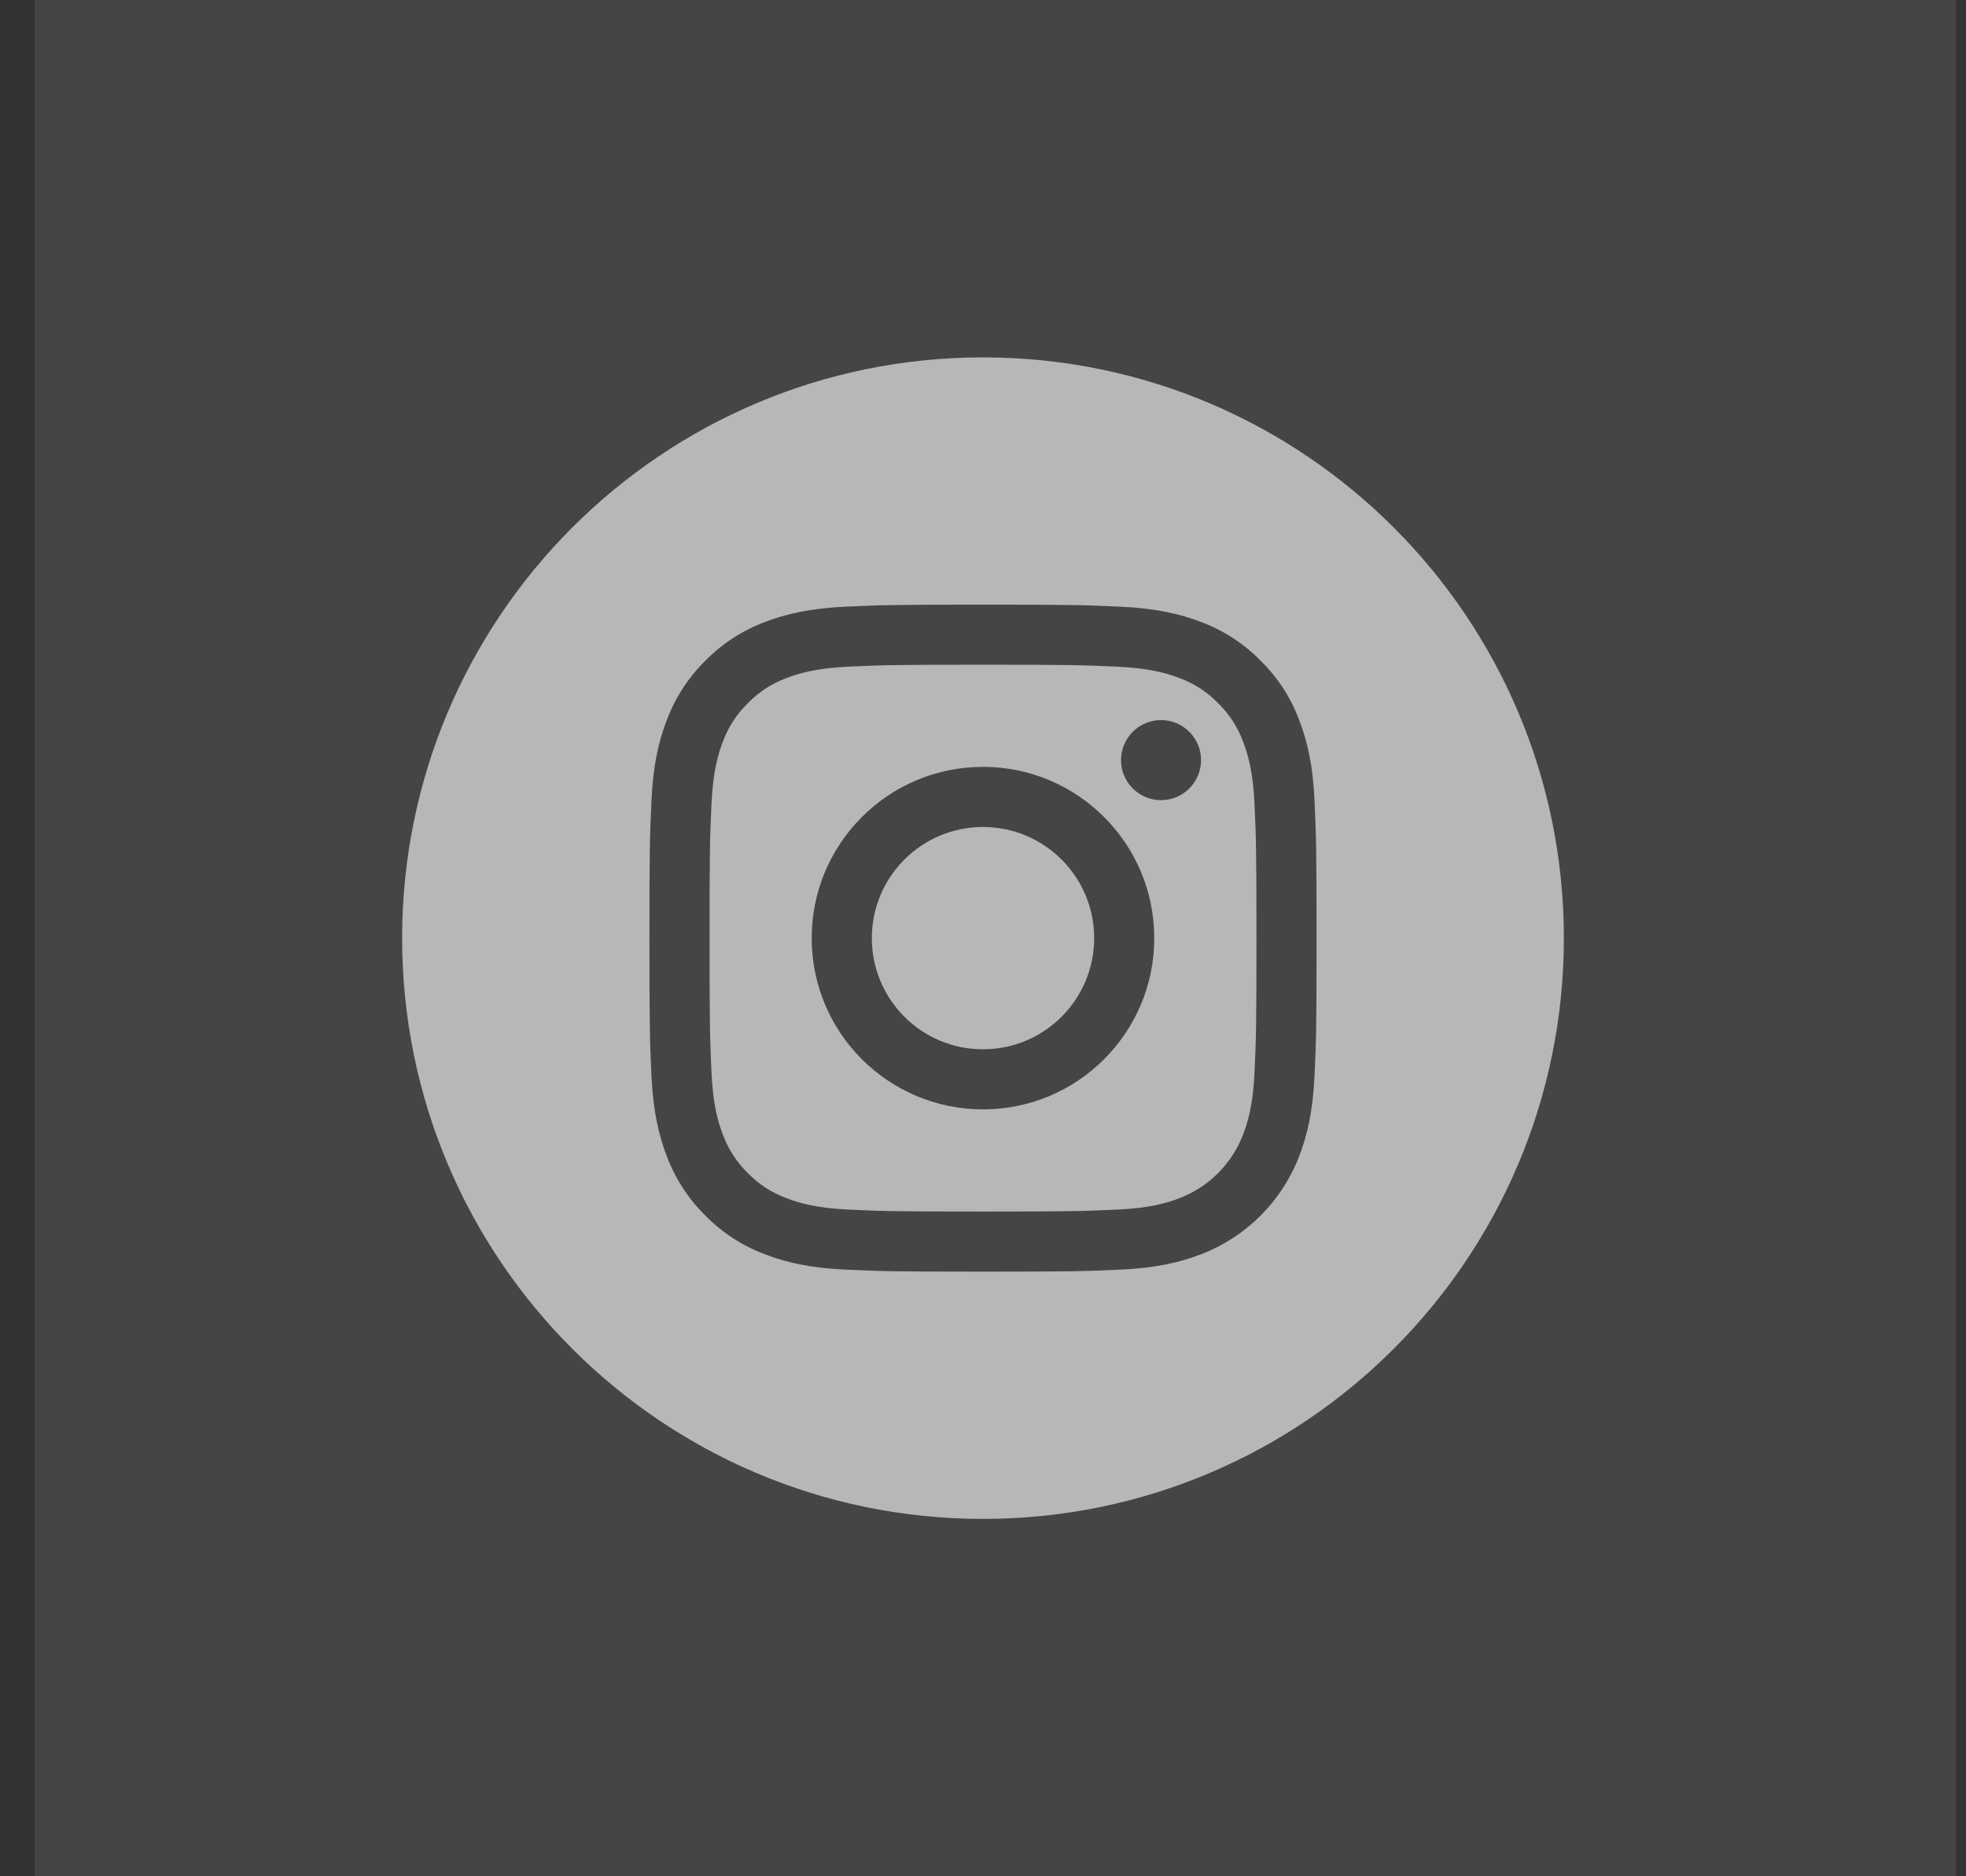
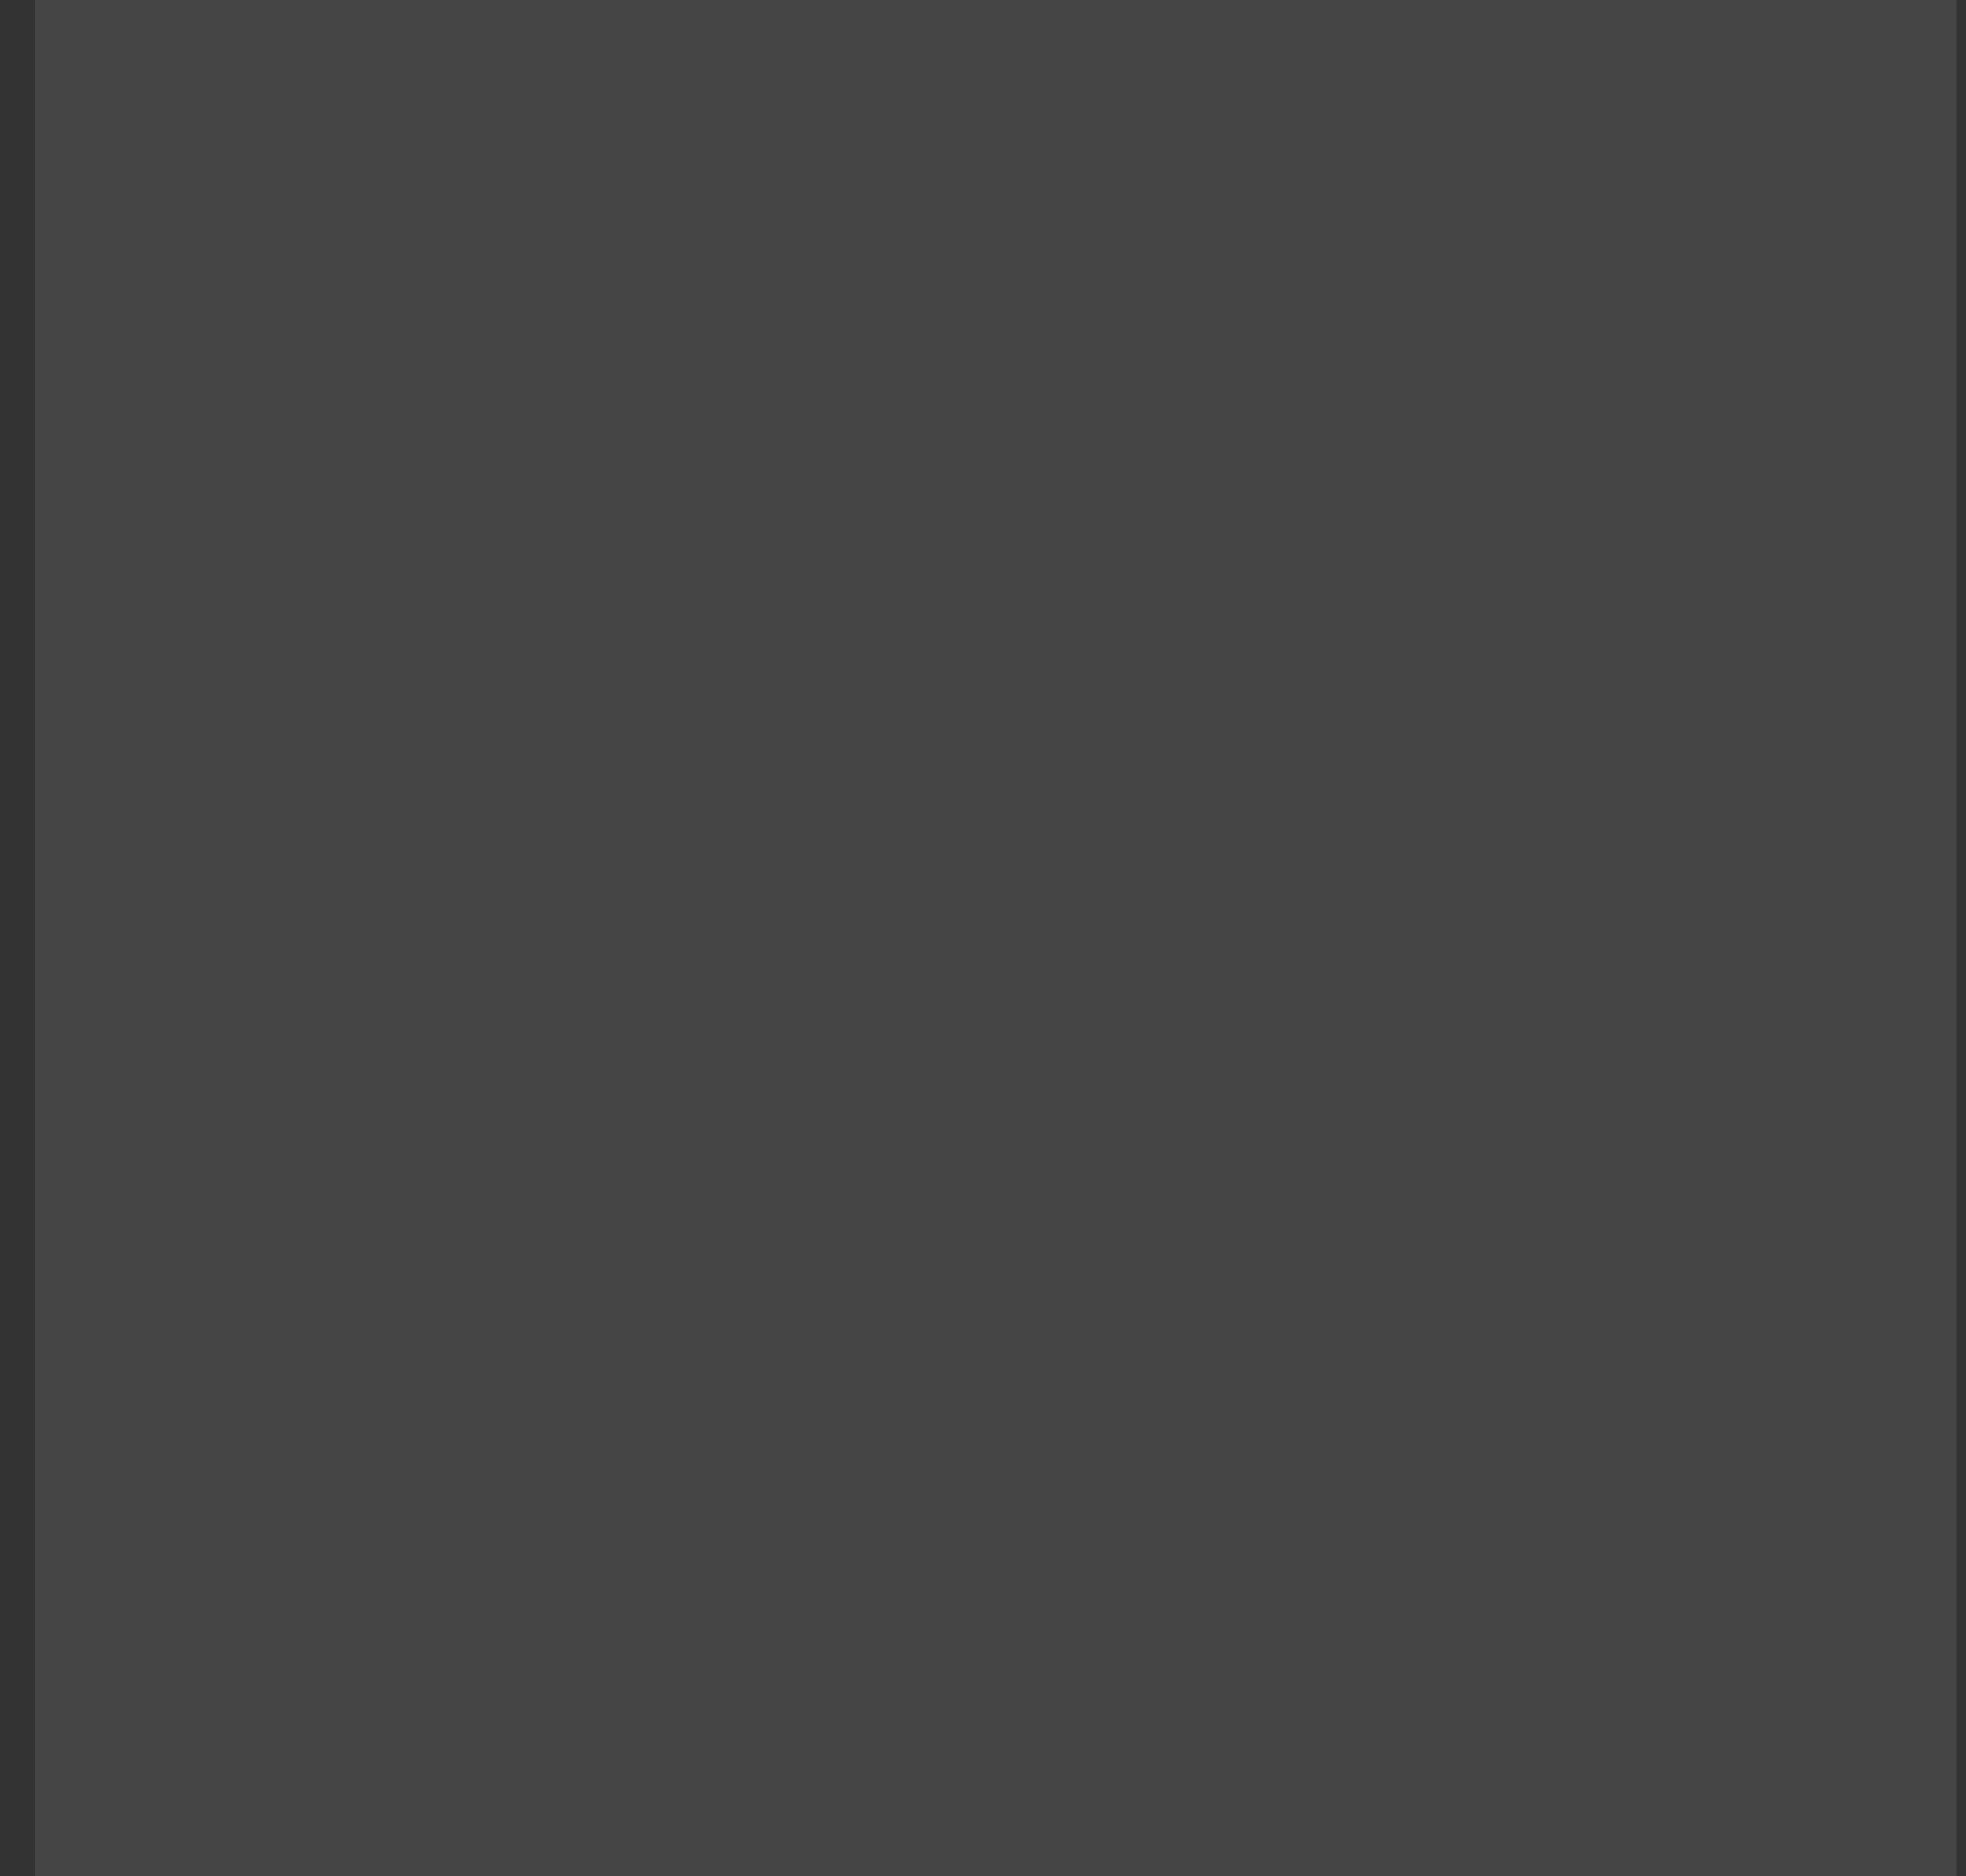
<svg xmlns="http://www.w3.org/2000/svg" fill="none" viewBox="0 0 44 42" height="42" width="44">
  <rect x="0" y="0" width="44" height="42" fill="#333333" stroke="none" />
  <path fill="white" d="M43.78 0H0.78V42H43.78V0Z" opacity="0.09" />
-   <path fill="#B7B7B7" d="M24.488 21C24.488 22.374 23.374 23.488 22 23.488C20.626 23.488 19.512 22.374 19.512 21C19.512 19.626 20.626 18.512 22 18.512C23.374 18.512 24.488 19.626 24.488 21Z" />
-   <path fill="#B7B7B7" d="M27.819 16.597C27.699 16.273 27.509 15.98 27.261 15.739C27.02 15.491 26.727 15.3 26.402 15.18C26.139 15.078 25.744 14.957 25.016 14.924C24.229 14.888 23.993 14.88 22 14.88C20.006 14.88 19.77 14.887 18.983 14.923C18.256 14.957 17.86 15.078 17.597 15.18C17.273 15.3 16.98 15.491 16.739 15.739C16.491 15.98 16.3 16.273 16.18 16.597C16.078 16.86 15.957 17.256 15.924 17.983C15.888 18.77 15.88 19.006 15.88 21C15.88 22.993 15.888 23.229 15.924 24.016C15.957 24.744 16.078 25.139 16.18 25.402C16.3 25.727 16.491 26.02 16.739 26.261C16.98 26.509 17.273 26.699 17.597 26.819C17.86 26.921 18.256 27.043 18.983 27.076C19.77 27.112 20.006 27.12 22 27.12C23.993 27.12 24.229 27.112 25.016 27.076C25.744 27.043 26.139 26.921 26.402 26.819C27.053 26.568 27.568 26.053 27.819 25.402C27.921 25.139 28.043 24.744 28.076 24.016C28.112 23.229 28.12 22.993 28.12 21C28.12 19.006 28.112 18.77 28.076 17.983C28.043 17.256 27.921 16.86 27.819 16.597ZM22 24.833C19.883 24.833 18.166 23.117 18.166 21C18.166 18.883 19.883 17.166 22 17.166C24.117 17.166 25.833 18.883 25.833 21C25.833 23.117 24.117 24.833 22 24.833ZM25.985 17.911C25.49 17.911 25.089 17.51 25.089 17.015C25.089 16.52 25.49 16.119 25.985 16.119C26.479 16.119 26.88 16.52 26.88 17.015C26.88 17.51 26.479 17.911 25.985 17.911Z" />
-   <path fill="#B7B7B7" d="M22 8C14.821 8 9 13.821 9 21C9 28.179 14.821 34 22 34C29.179 34 35 28.179 35 21C35 13.821 29.179 8 22 8ZM29.42 24.078C29.384 24.872 29.257 25.415 29.073 25.89C28.685 26.892 27.892 27.685 26.89 28.073C26.415 28.257 25.872 28.384 25.078 28.42C24.282 28.456 24.027 28.465 22 28.465C19.973 28.465 19.719 28.456 18.922 28.42C18.128 28.384 17.585 28.257 17.11 28.073C16.612 27.885 16.161 27.592 15.788 27.212C15.409 26.839 15.115 26.388 14.927 25.89C14.743 25.415 14.617 24.872 14.58 24.078C14.544 23.282 14.535 23.027 14.535 21C14.535 18.973 14.544 18.718 14.58 17.922C14.616 17.128 14.742 16.585 14.927 16.11C15.114 15.612 15.408 15.161 15.788 14.788C16.161 14.408 16.612 14.115 17.11 13.927C17.585 13.743 18.128 13.617 18.922 13.58C19.718 13.544 19.973 13.535 22 13.535C24.027 13.535 24.282 13.544 25.078 13.58C25.872 13.617 26.415 13.743 26.89 13.927C27.388 14.114 27.839 14.408 28.212 14.788C28.592 15.161 28.886 15.612 29.073 16.11C29.258 16.585 29.384 17.128 29.42 17.922C29.456 18.718 29.465 18.973 29.465 21C29.465 23.027 29.456 23.282 29.42 24.078Z" />
</svg>